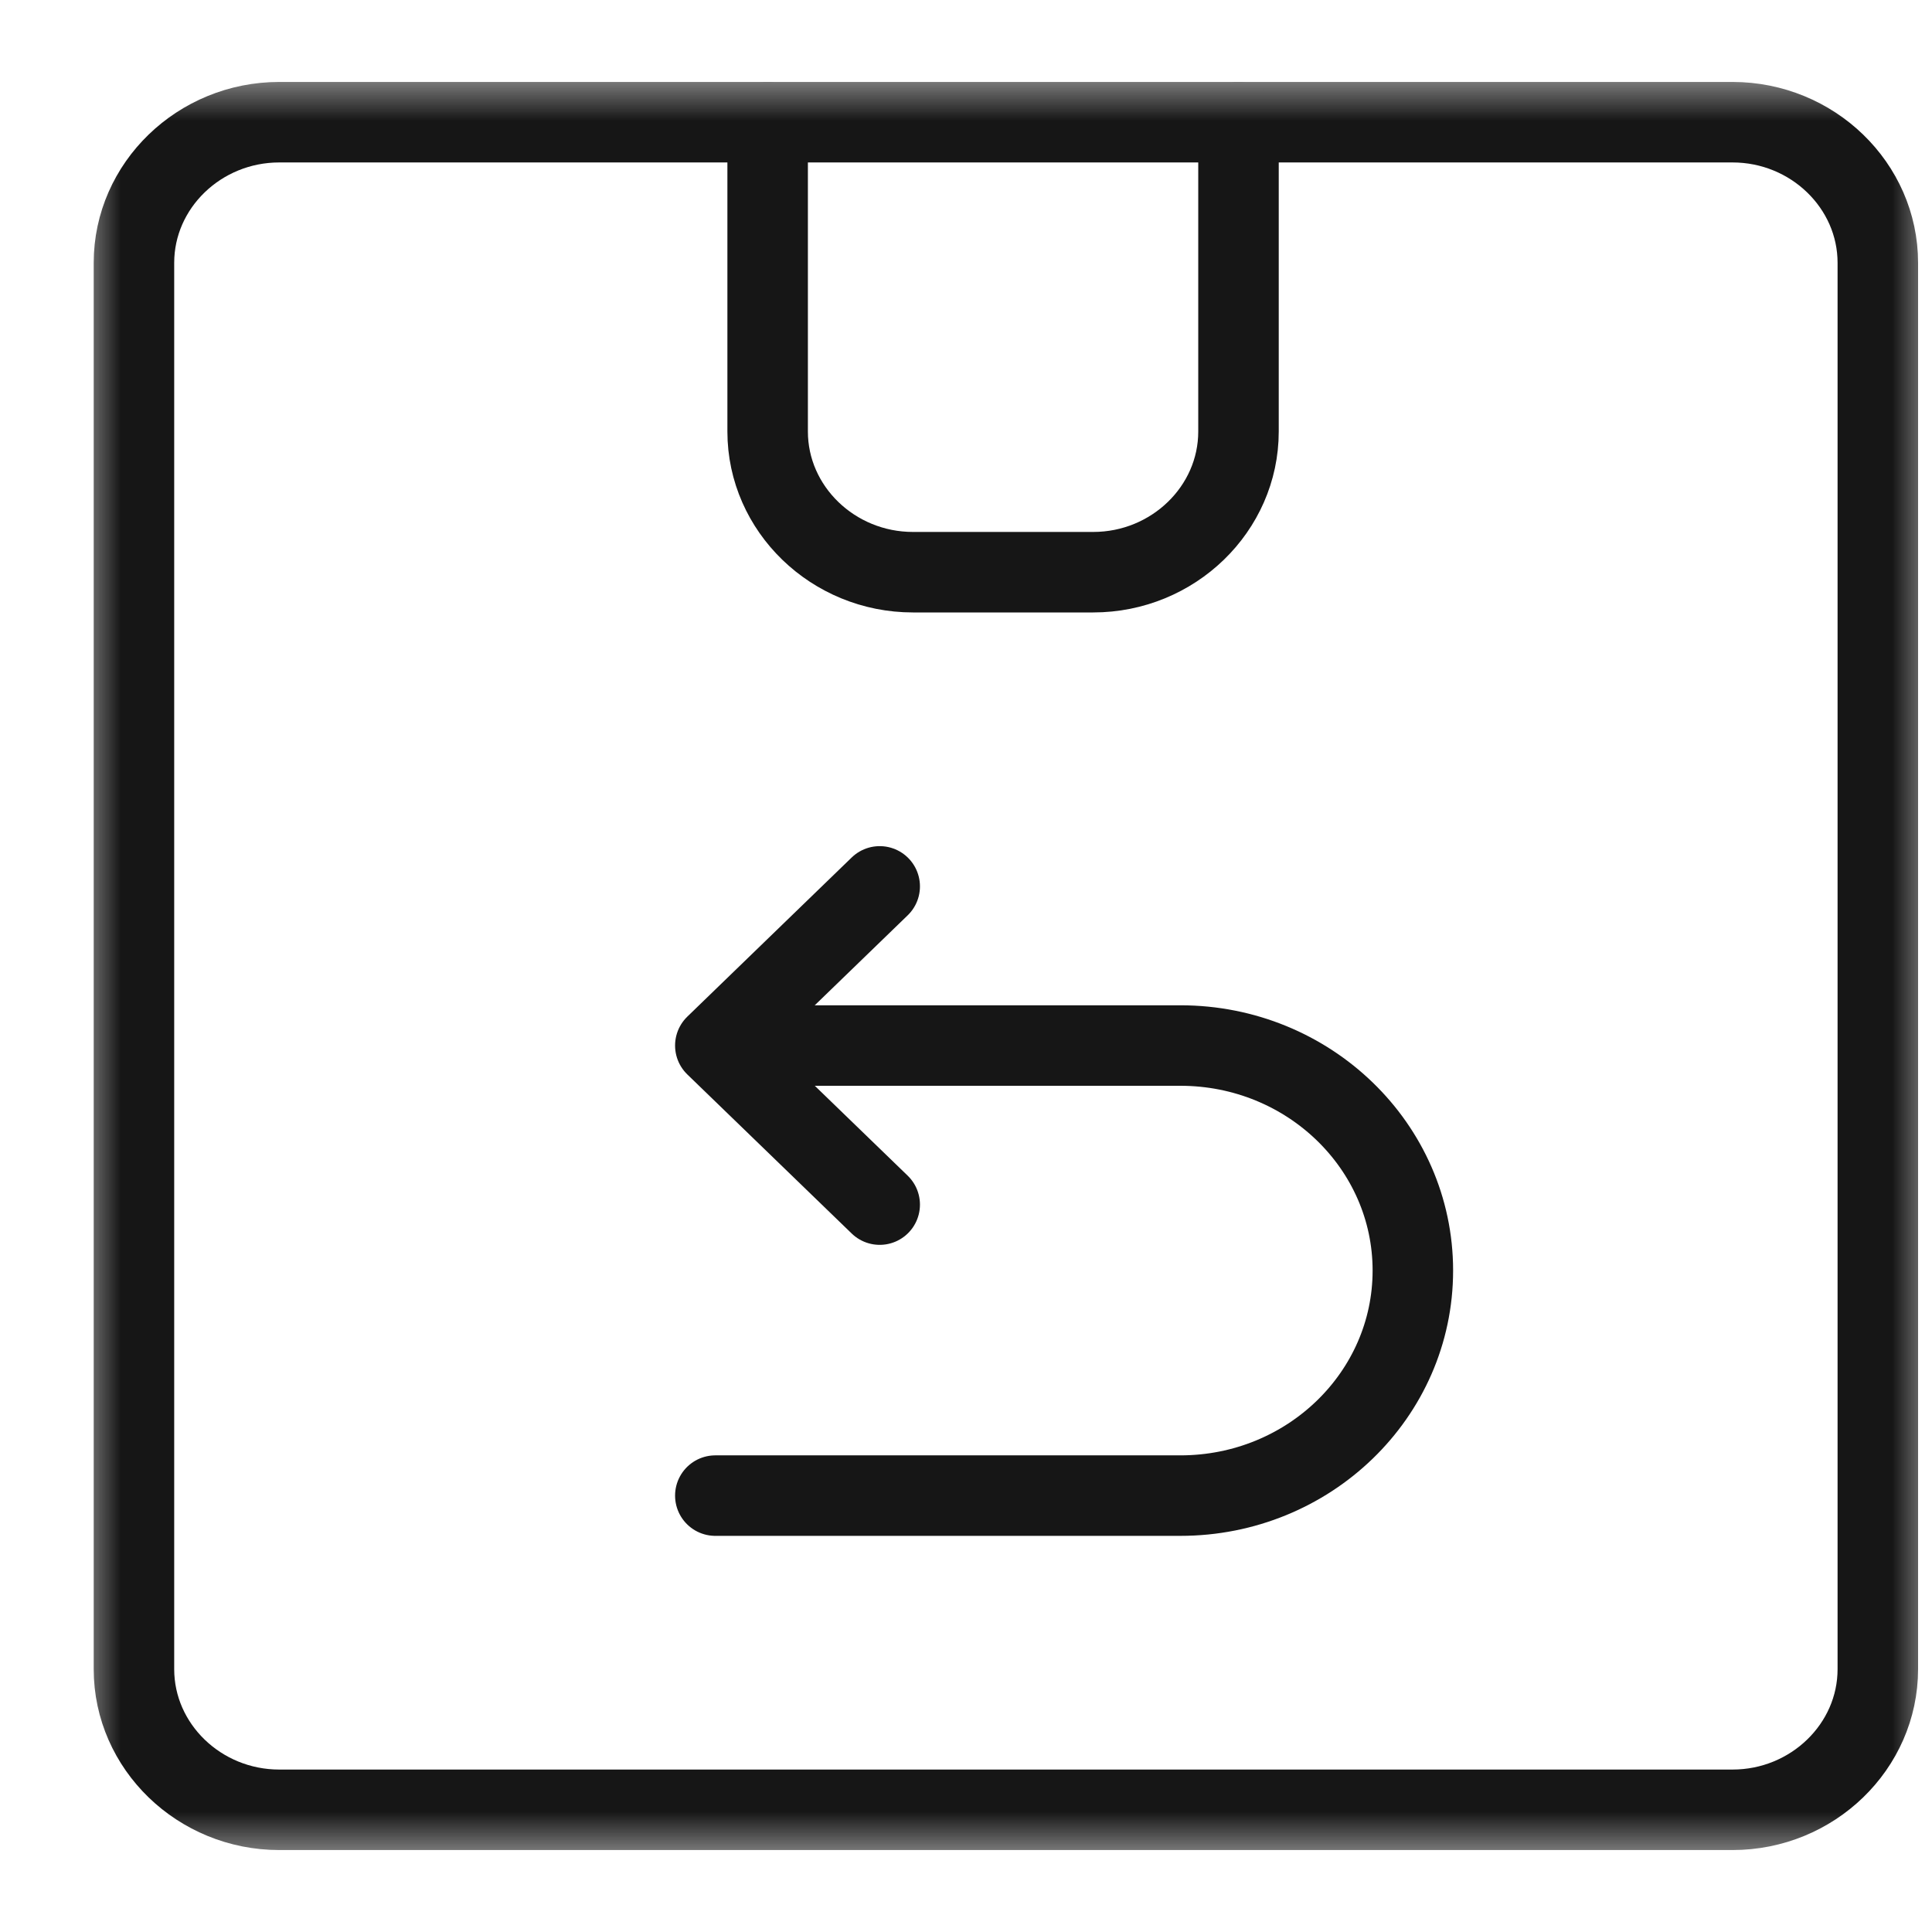
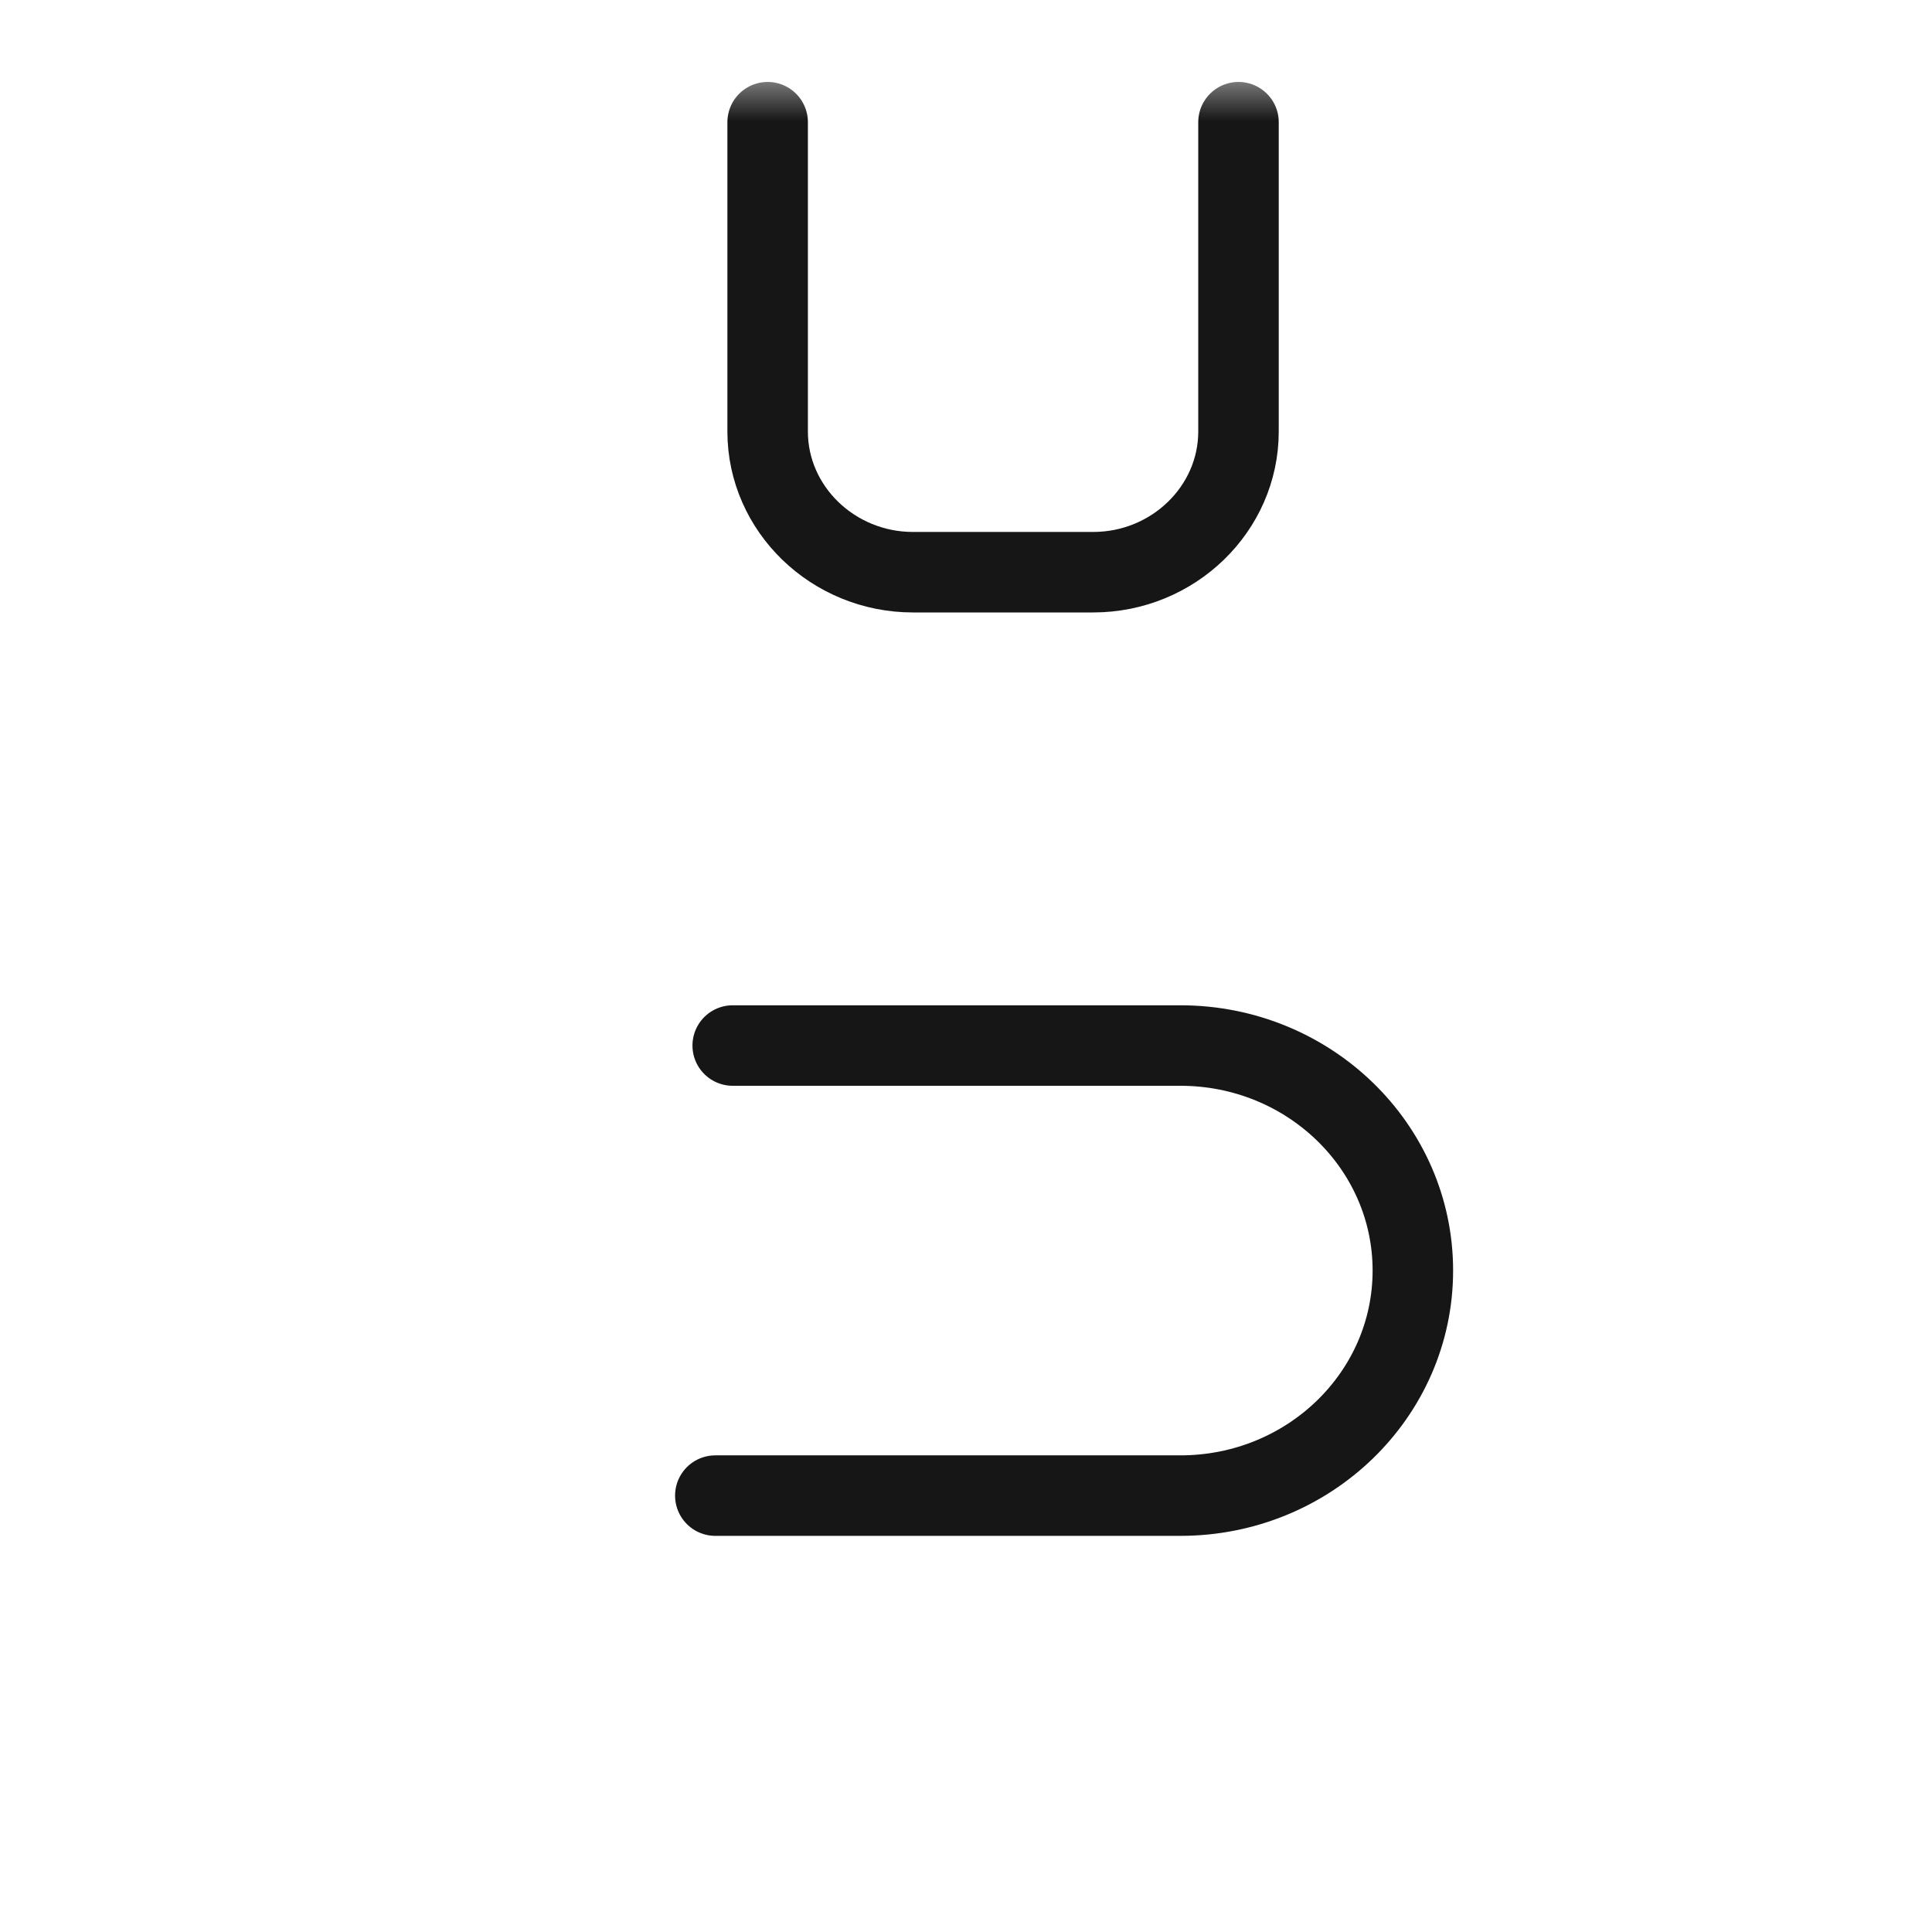
<svg xmlns="http://www.w3.org/2000/svg" width="24" height="24" viewBox="0 0 24 24" fill="none">
  <mask id="mask0_5575_15797" style="mask-type:luminance" maskUnits="userSpaceOnUse" x="0" y="0" width="25" height="24">
    <path d="M0.989 0.865H24.001V23.135H0.989V0.865Z" fill="white" />
  </mask>
  <g mask="url(#mask0_5575_15797)">
-     <path d="M23.327 20.735C23.327 21.696 22.515 22.482 21.522 22.482H3.469C2.476 22.482 1.664 21.696 1.664 20.735V3.265C1.664 2.304 2.476 1.518 3.469 1.518H21.522C22.515 1.518 23.327 2.304 23.327 3.265V20.735Z" stroke="#161616" stroke-miterlimit="10" stroke-linecap="round" stroke-linejoin="round" />
    <path d="M15.385 1.518V5.361C15.385 6.322 14.573 7.108 13.58 7.108H11.341C10.349 7.108 9.536 6.322 9.536 5.361V1.518" stroke="#161616" stroke-miterlimit="10" stroke-linecap="round" stroke-linejoin="round" />
-     <path d="M10.928 14.964L8.886 12.988L10.928 11.011" stroke="#161616" stroke-miterlimit="10" stroke-linecap="round" stroke-linejoin="round" />
    <path d="M8.886 18.579H14.663C16.258 18.579 17.551 17.327 17.551 15.783C17.551 14.24 16.258 12.988 14.663 12.988H9.102" stroke="#161616" stroke-miterlimit="10" stroke-linecap="round" stroke-linejoin="round" />
  </g>
</svg>